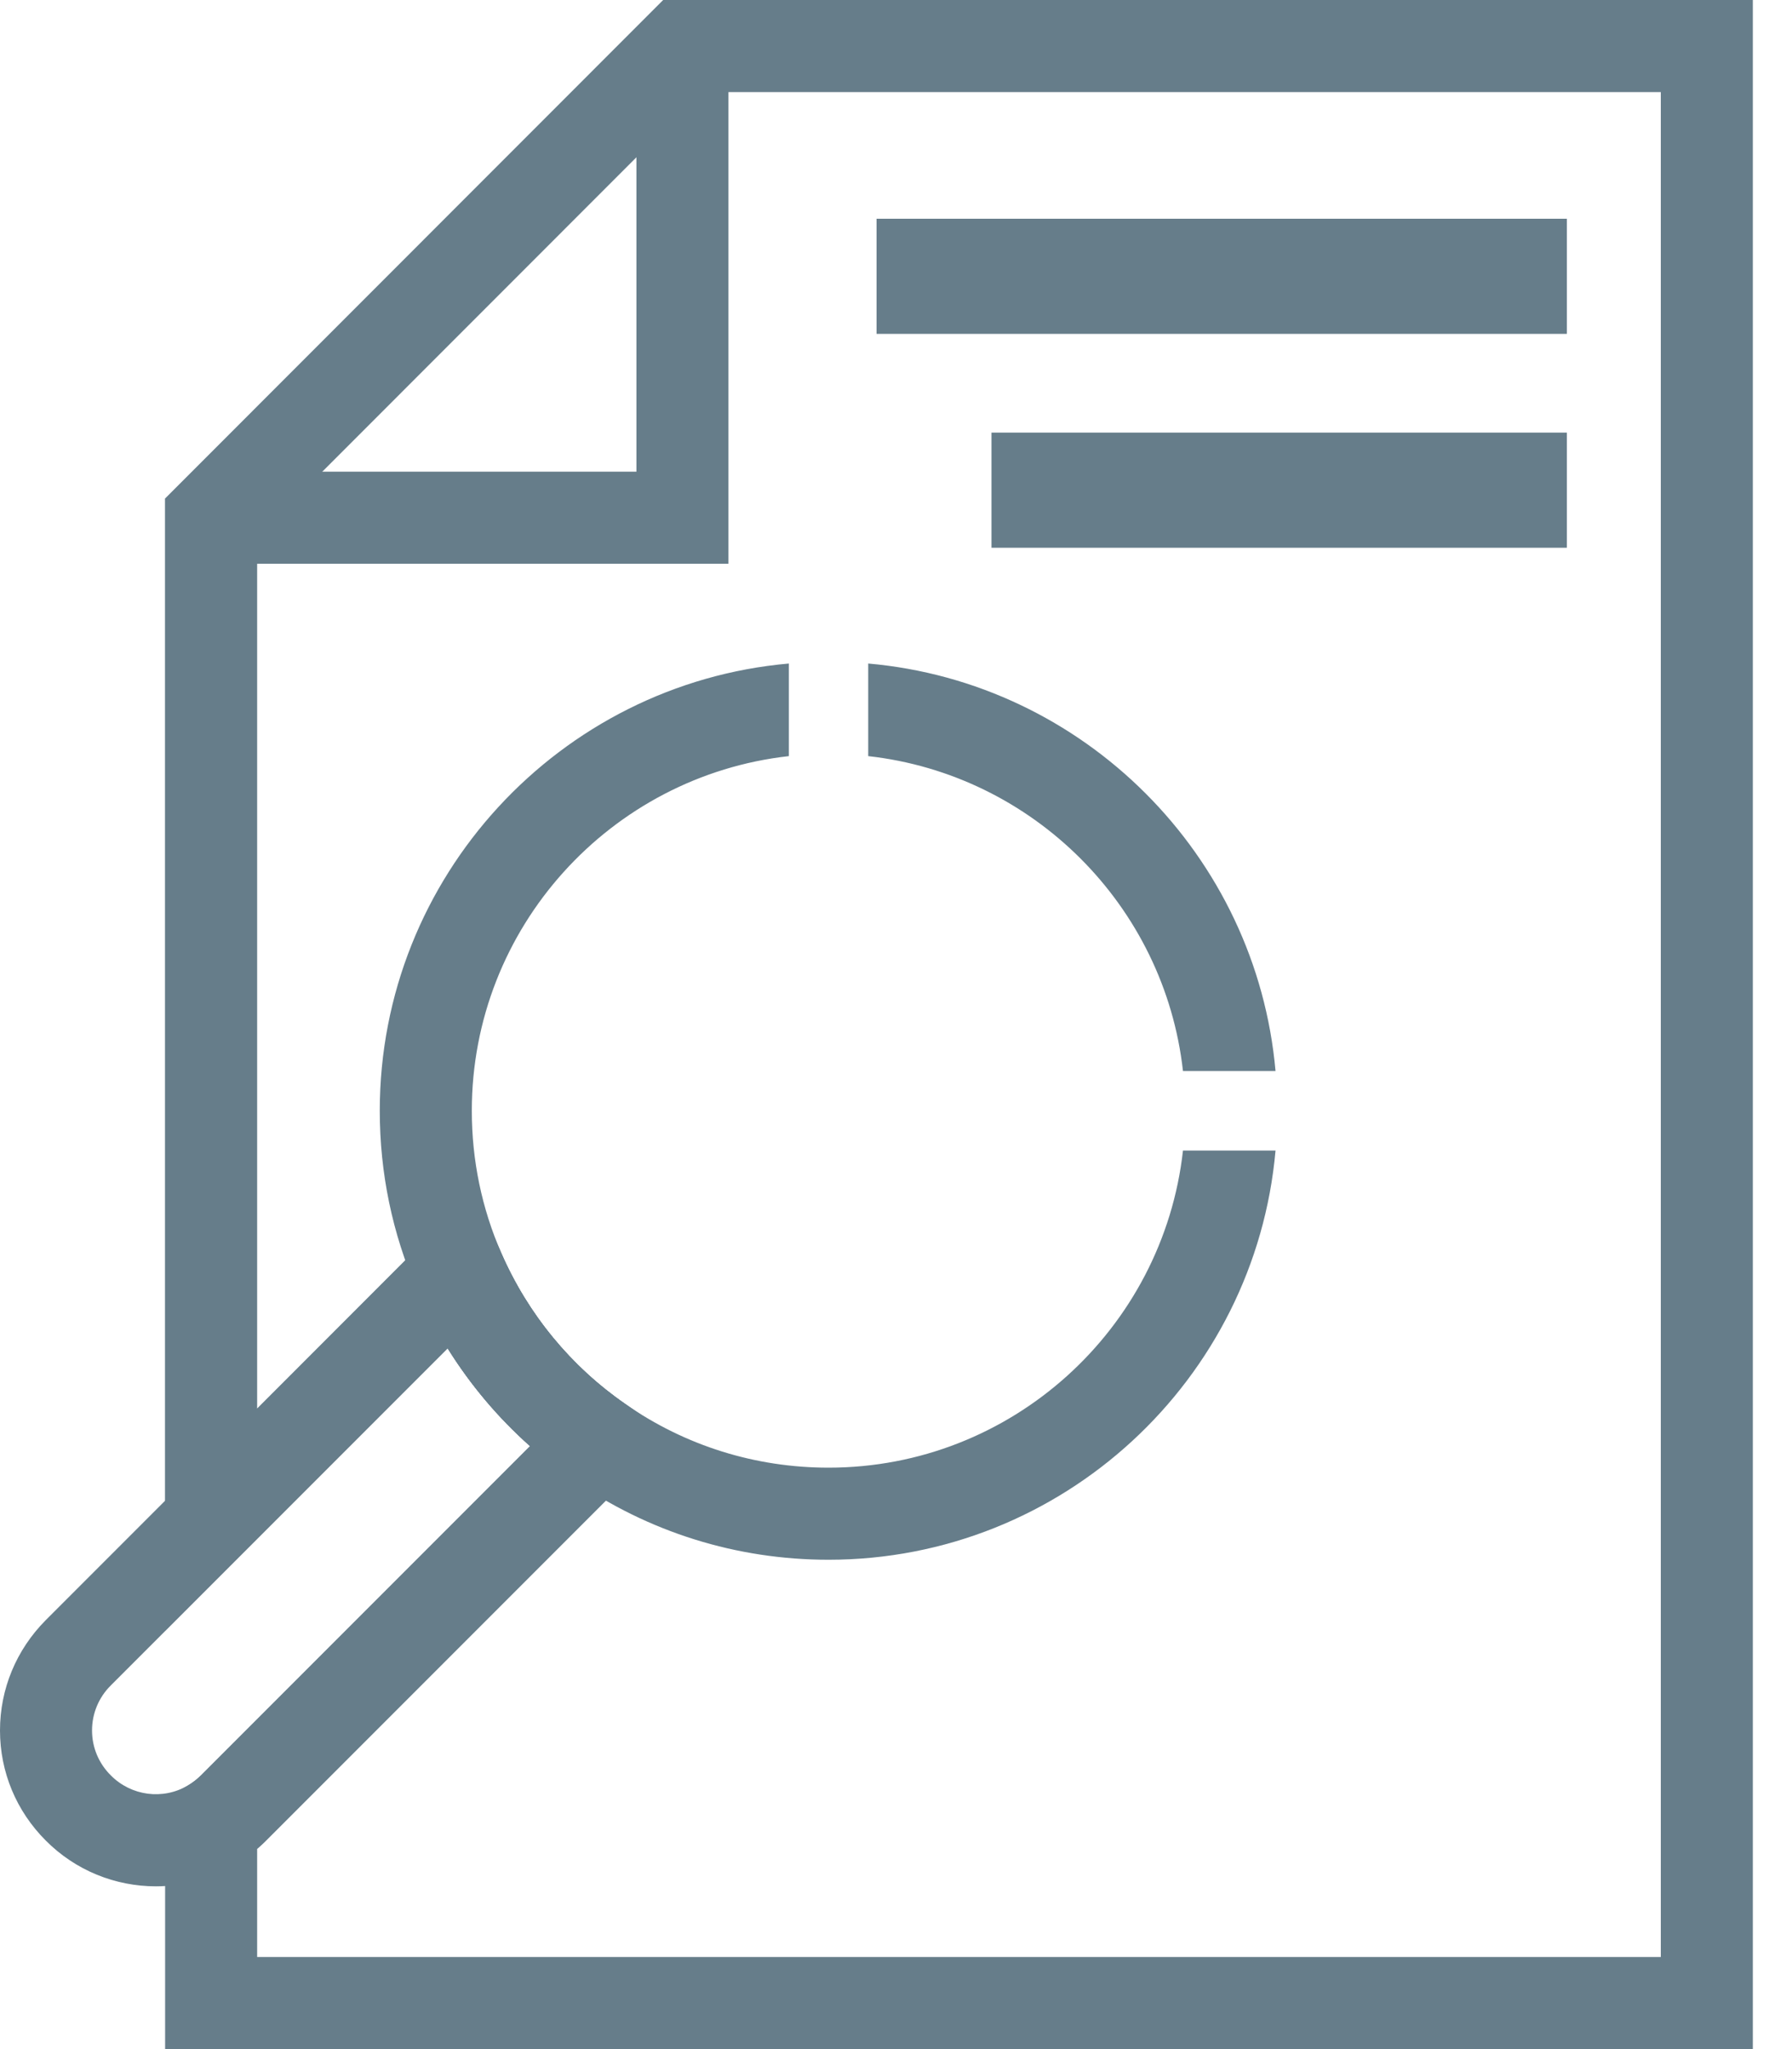
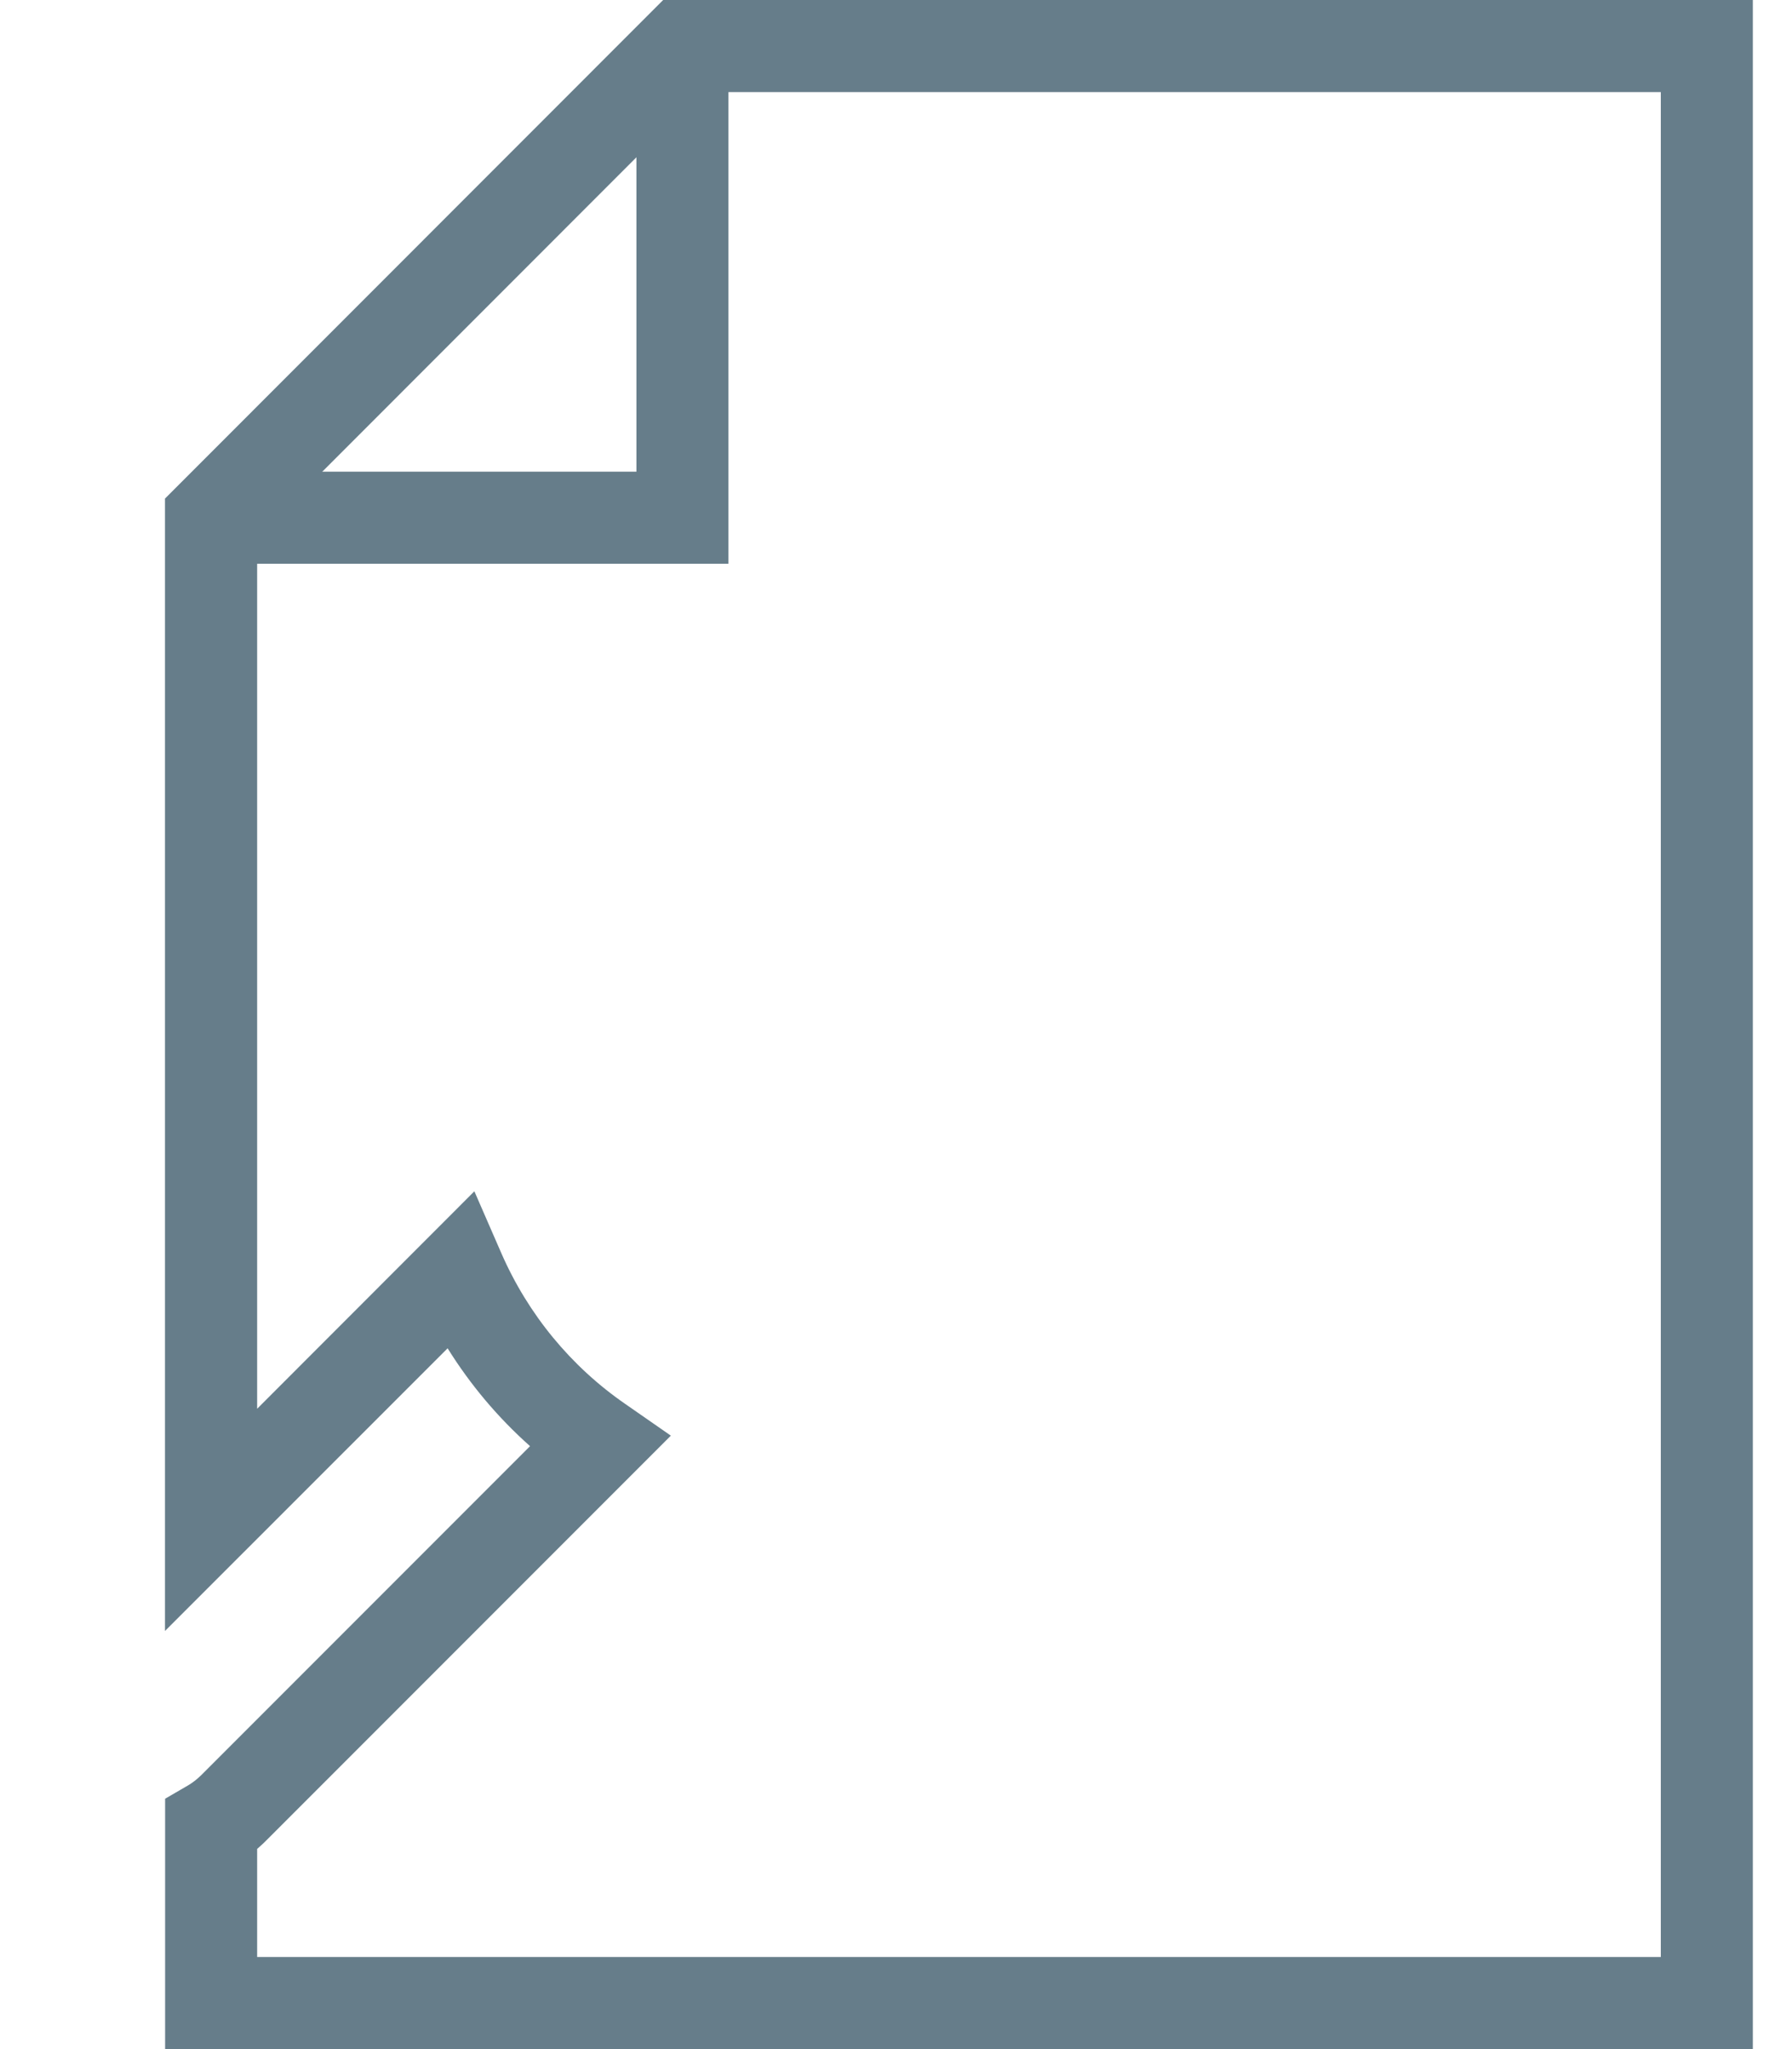
<svg xmlns="http://www.w3.org/2000/svg" width="14" height="16" viewBox="0 0 14 16" fill="none">
-   <path d="M12.241 1.708H6.848V2.607H12.241V1.708Z" fill="#667D8A" />
-   <path d="M12.241 3.378H7.746V4.277H12.241V3.378Z" fill="#667D8A" />
  <path d="M13.694 16H1.29V14.045L1.469 13.941C1.505 13.92 1.539 13.893 1.571 13.862L4.141 11.292C3.89 11.069 3.674 10.812 3.497 10.528L1.289 12.735V3.893L1.574 3.608C2.902 2.28 3.7 1.482 5.076 0.105L5.181 0H13.694V16H13.694ZM2.009 15.281H12.975V0.719H5.481C4.168 2.032 3.377 2.823 2.084 4.117L2.009 4.191V11L3.706 9.302L3.917 9.786C4.125 10.262 4.46 10.67 4.887 10.964L5.241 11.21L2.078 14.373C2.056 14.396 2.032 14.416 2.009 14.437V15.283V15.281Z" fill="#667D8A" />
  <path d="M5.691 4.402H1.649V3.683H4.972V0.359H5.691V4.402Z" fill="#667D8A" />
-   <path d="M9.242 8.363H9.965C9.816 6.678 8.469 5.329 6.783 5.181V5.904C8.072 6.048 9.098 7.074 9.242 8.363ZM6.473 11.46C5.902 11.46 5.354 11.289 4.887 10.964C4.46 10.669 4.125 10.262 3.917 9.786C3.764 9.435 3.686 9.06 3.686 8.673C3.686 7.242 4.771 6.059 6.163 5.904V5.181C4.375 5.338 2.967 6.845 2.967 8.673C2.967 9.16 3.065 9.631 3.258 10.074C3.519 10.671 3.941 11.185 4.477 11.555C5.064 11.963 5.754 12.179 6.473 12.179C8.301 12.179 9.807 10.772 9.965 8.984H9.242C9.087 10.376 7.904 11.46 6.473 11.46Z" fill="#667D8A" />
-   <path d="M1.218 14.729C0.903 14.729 0.591 14.607 0.357 14.371C0.127 14.141 0 13.836 0 13.512C0 13.188 0.127 12.883 0.356 12.652L3.705 9.302L3.916 9.785C4.124 10.261 4.459 10.669 4.886 10.964L5.24 11.209L2.077 14.372C2 14.449 1.917 14.511 1.829 14.563C1.639 14.674 1.427 14.729 1.217 14.729H1.218ZM3.498 10.528L0.866 13.16C0.771 13.254 0.719 13.38 0.719 13.512C0.719 13.644 0.771 13.769 0.866 13.863C1.026 14.024 1.273 14.056 1.467 13.942C1.505 13.92 1.539 13.893 1.571 13.862L4.141 11.292C3.89 11.069 3.674 10.812 3.497 10.528H3.498Z" fill="#667D8A" />
</svg>